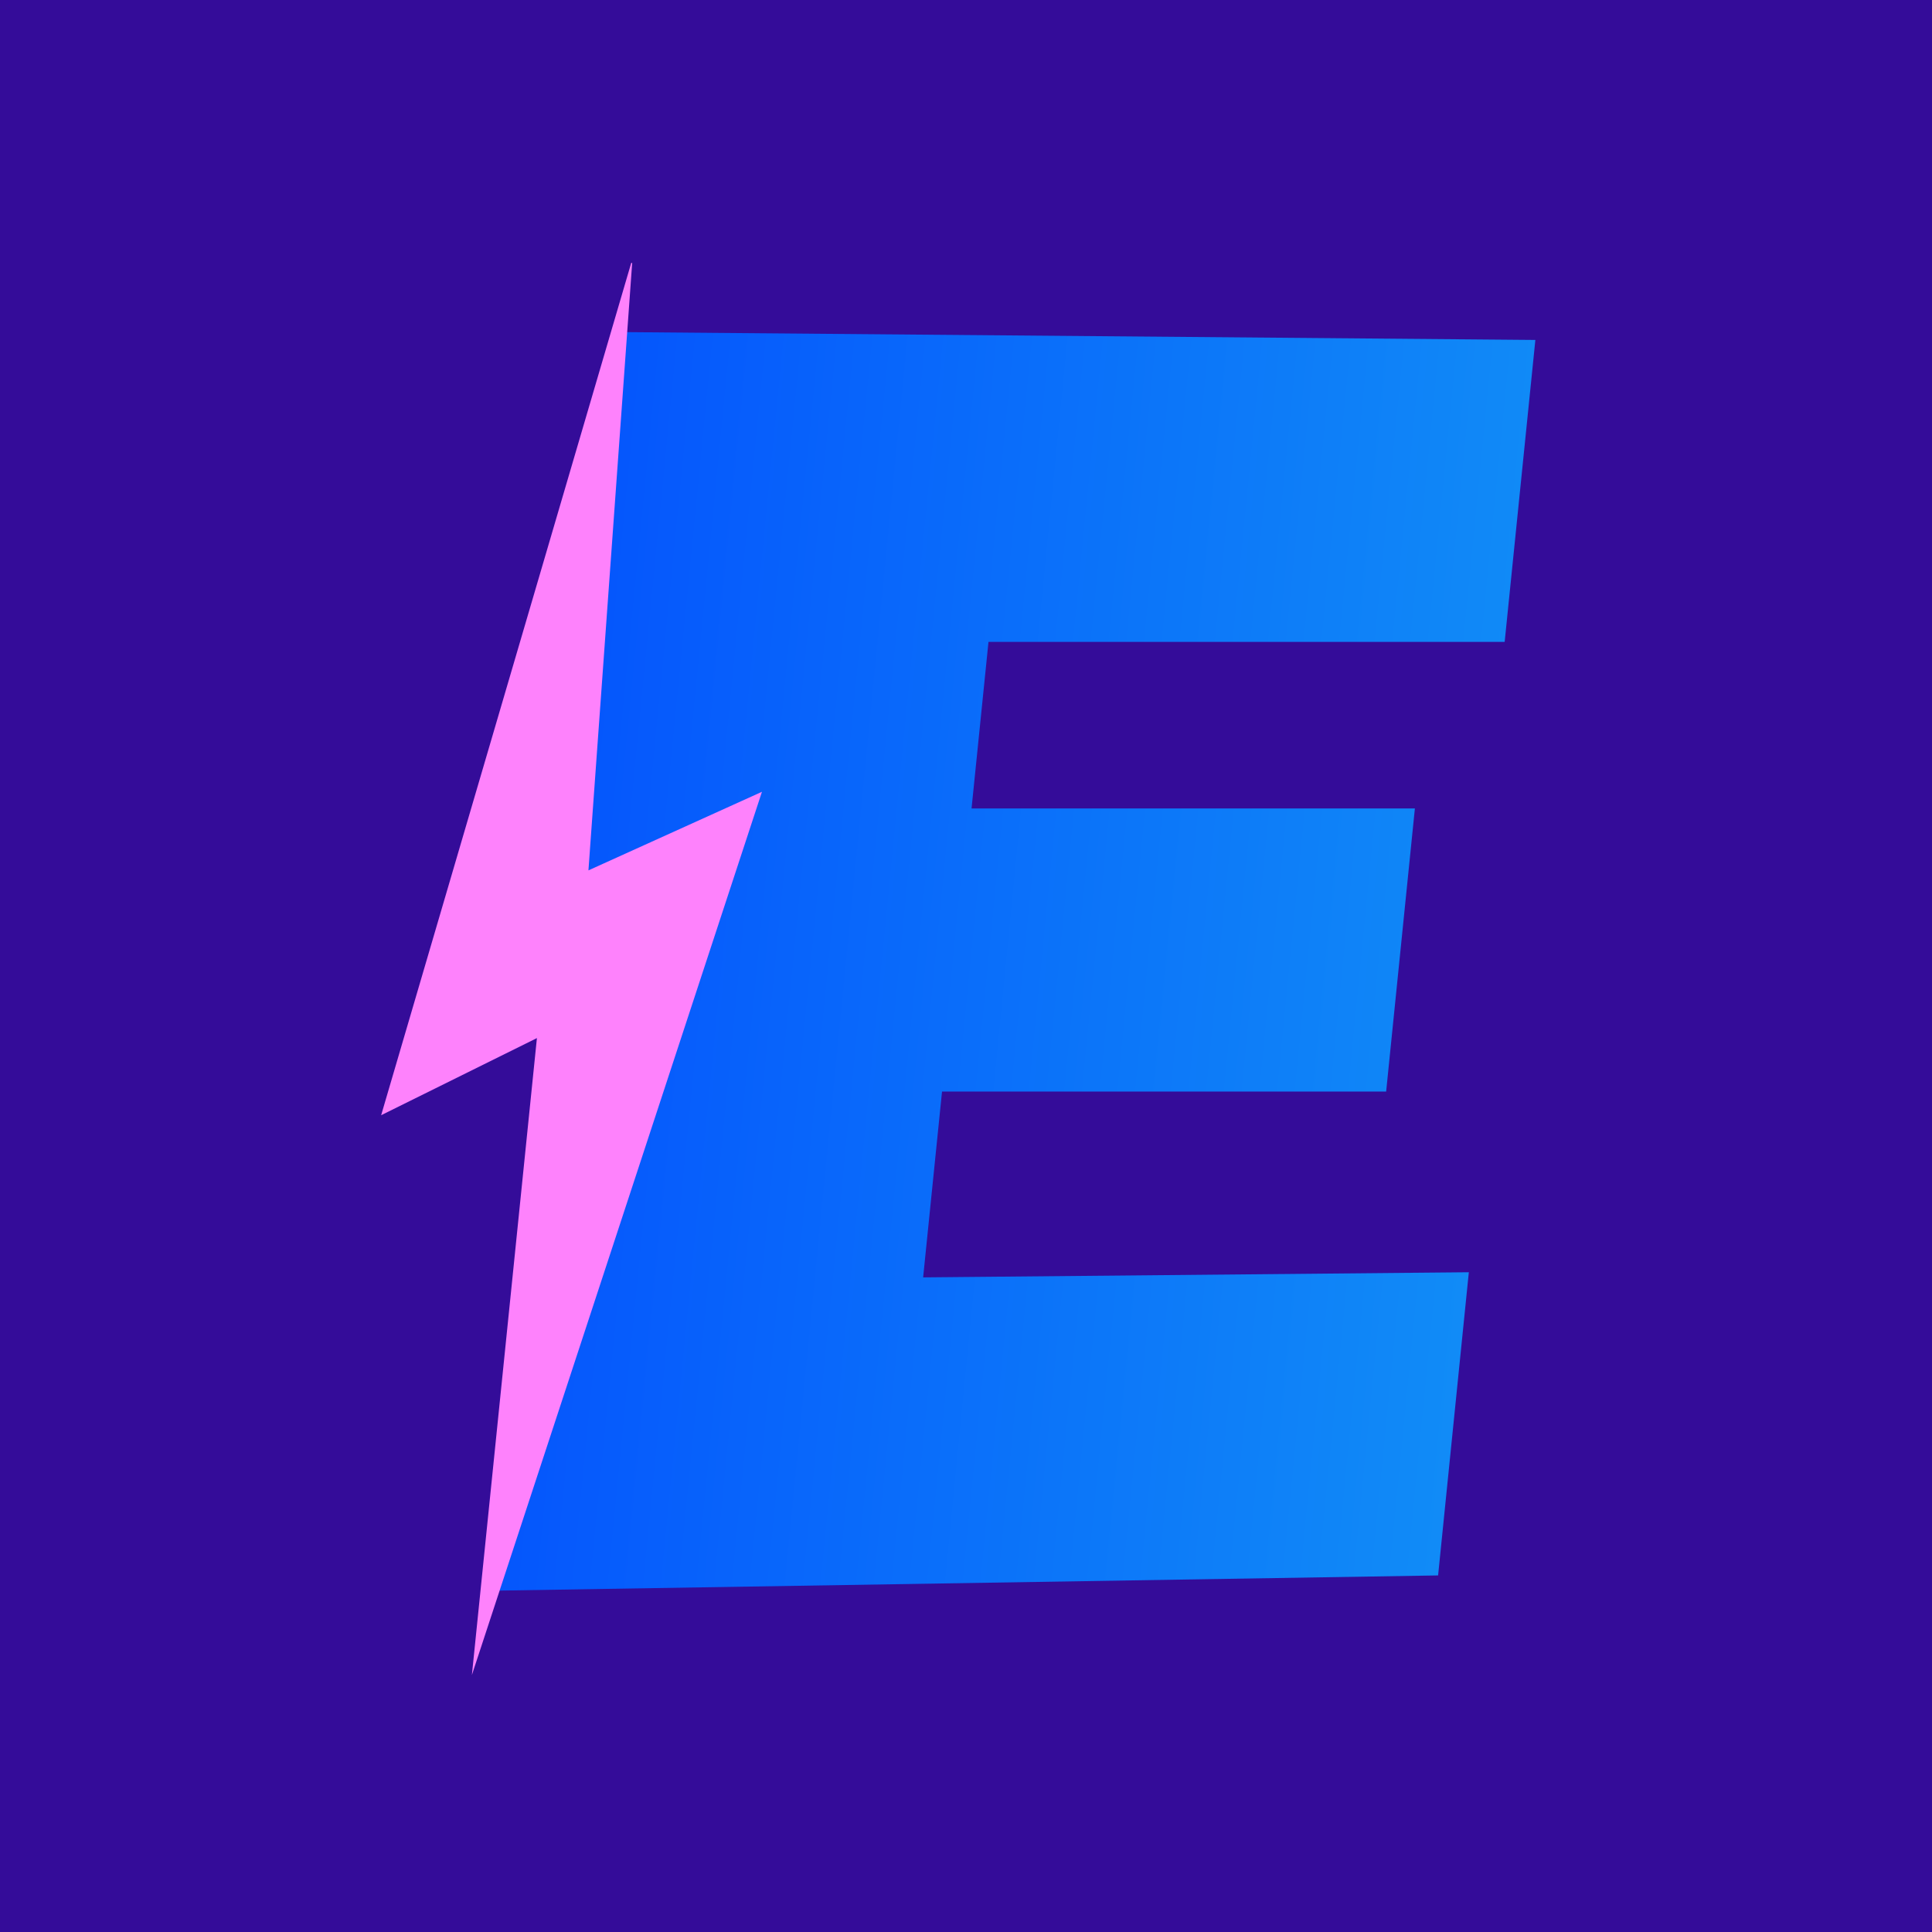
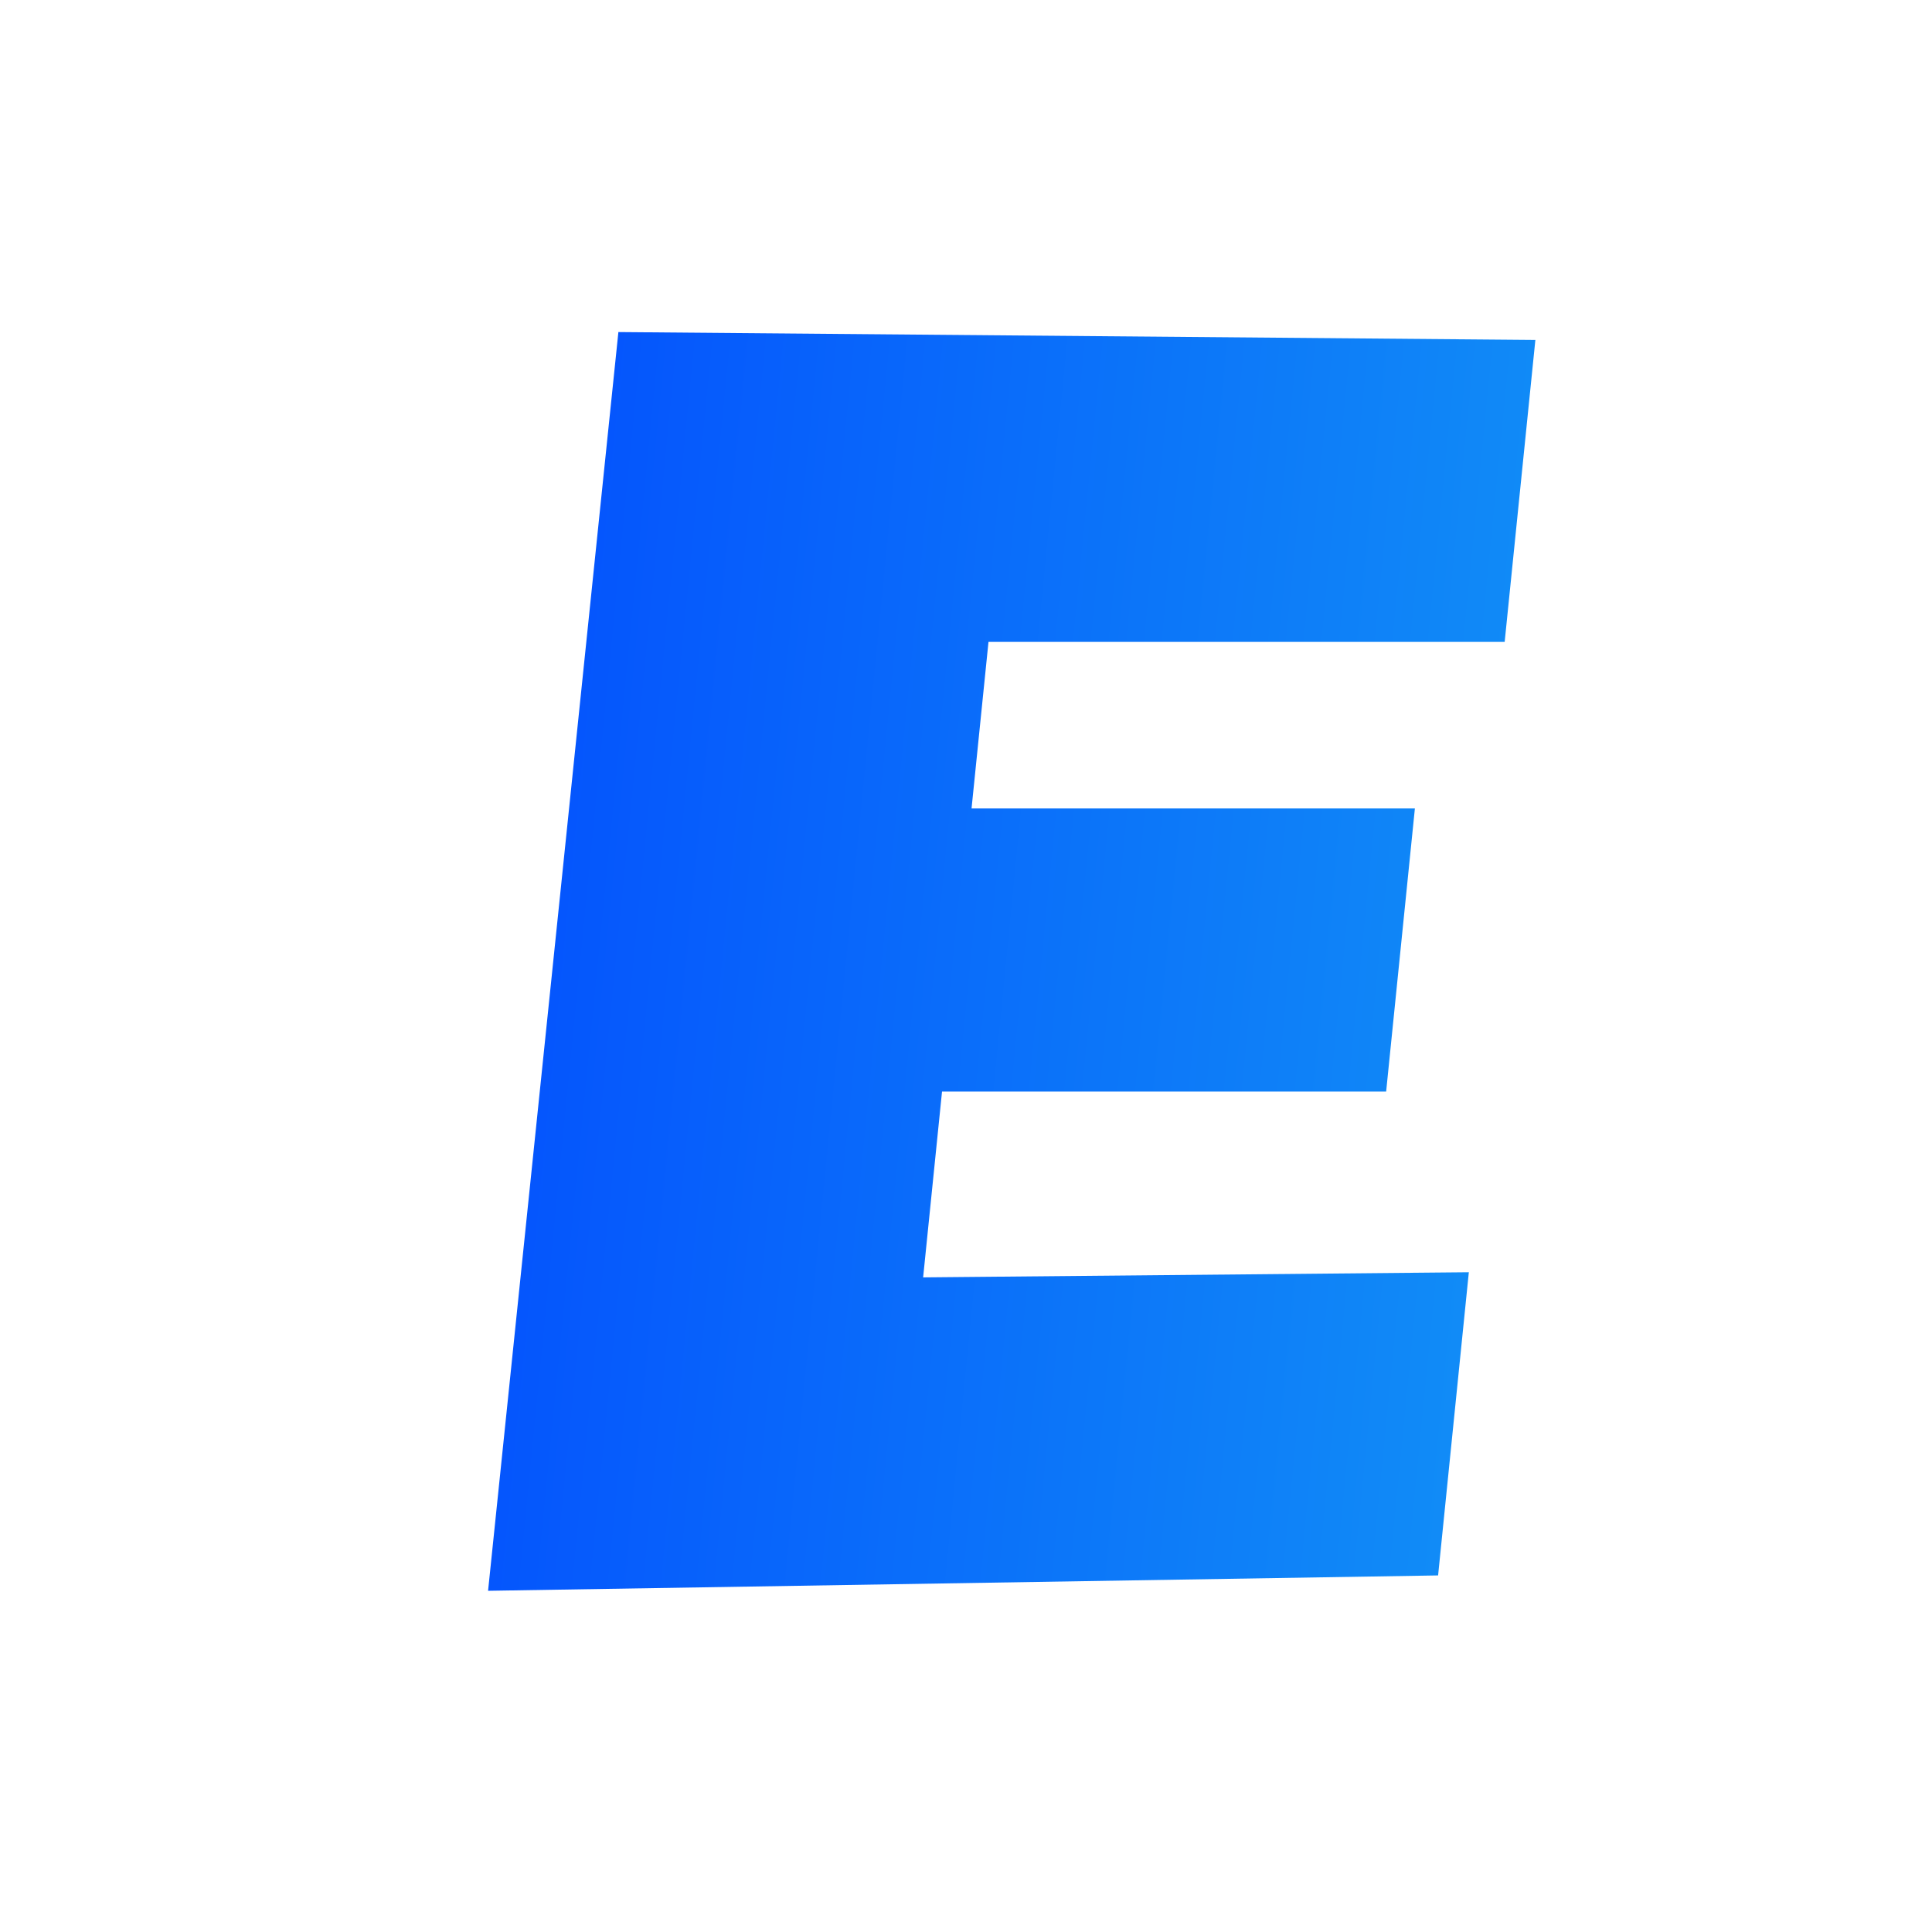
<svg xmlns="http://www.w3.org/2000/svg" width="64" height="64" viewBox="0 0 64 64" fill="none">
-   <rect width="64" height="64" fill="#340C99" />
  <path d="M20.485 11L50.861 11.261L49.844 21.264H32.745L32.184 26.781H46.87L45.918 36.159H31.206L30.58 42.315L48.657 42.145L47.639 52.188L16.168 52.697L20.485 11Z" fill="url(#paint0_linear_5707_170)" />
-   <path d="M20.909 8.713L12.626 36.943L17.786 34.388L15.632 55.487L25.241 26.229L19.493 28.832L20.942 8.708L20.909 8.713Z" fill="#FE82FC" />
  <defs>
    <linearGradient id="paint0_linear_5707_170" x1="5.5" y1="30.866" x2="200.608" y2="50.082" gradientUnits="userSpaceOnUse">
      <stop stop-color="#0040FF" />
      <stop offset="0.54" stop-color="#28F5EB" />
    </linearGradient>
  </defs>
</svg>